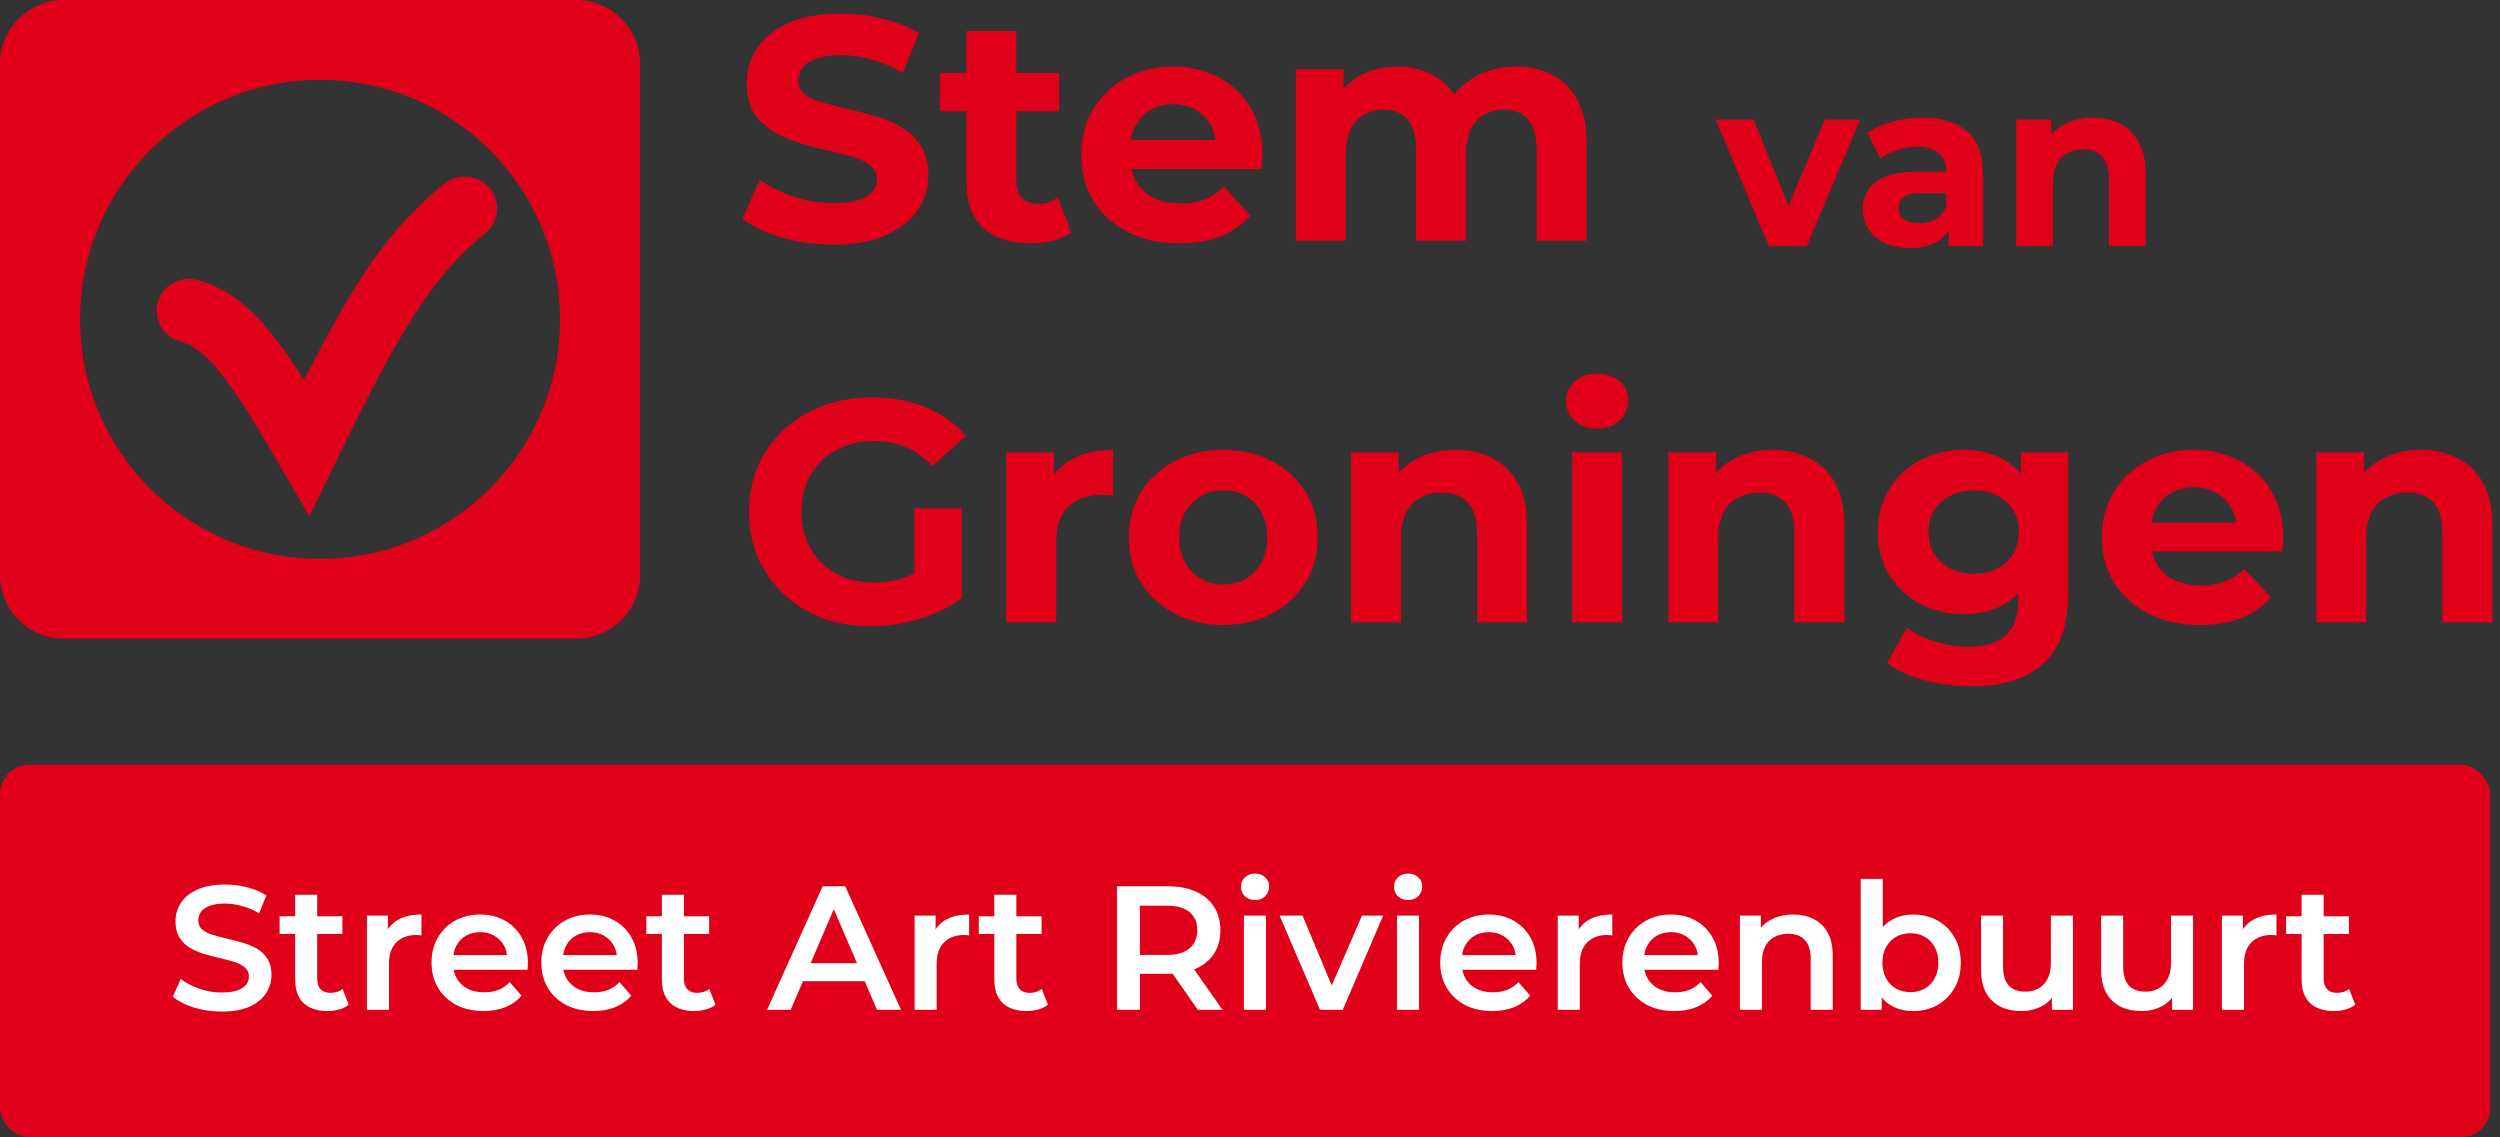
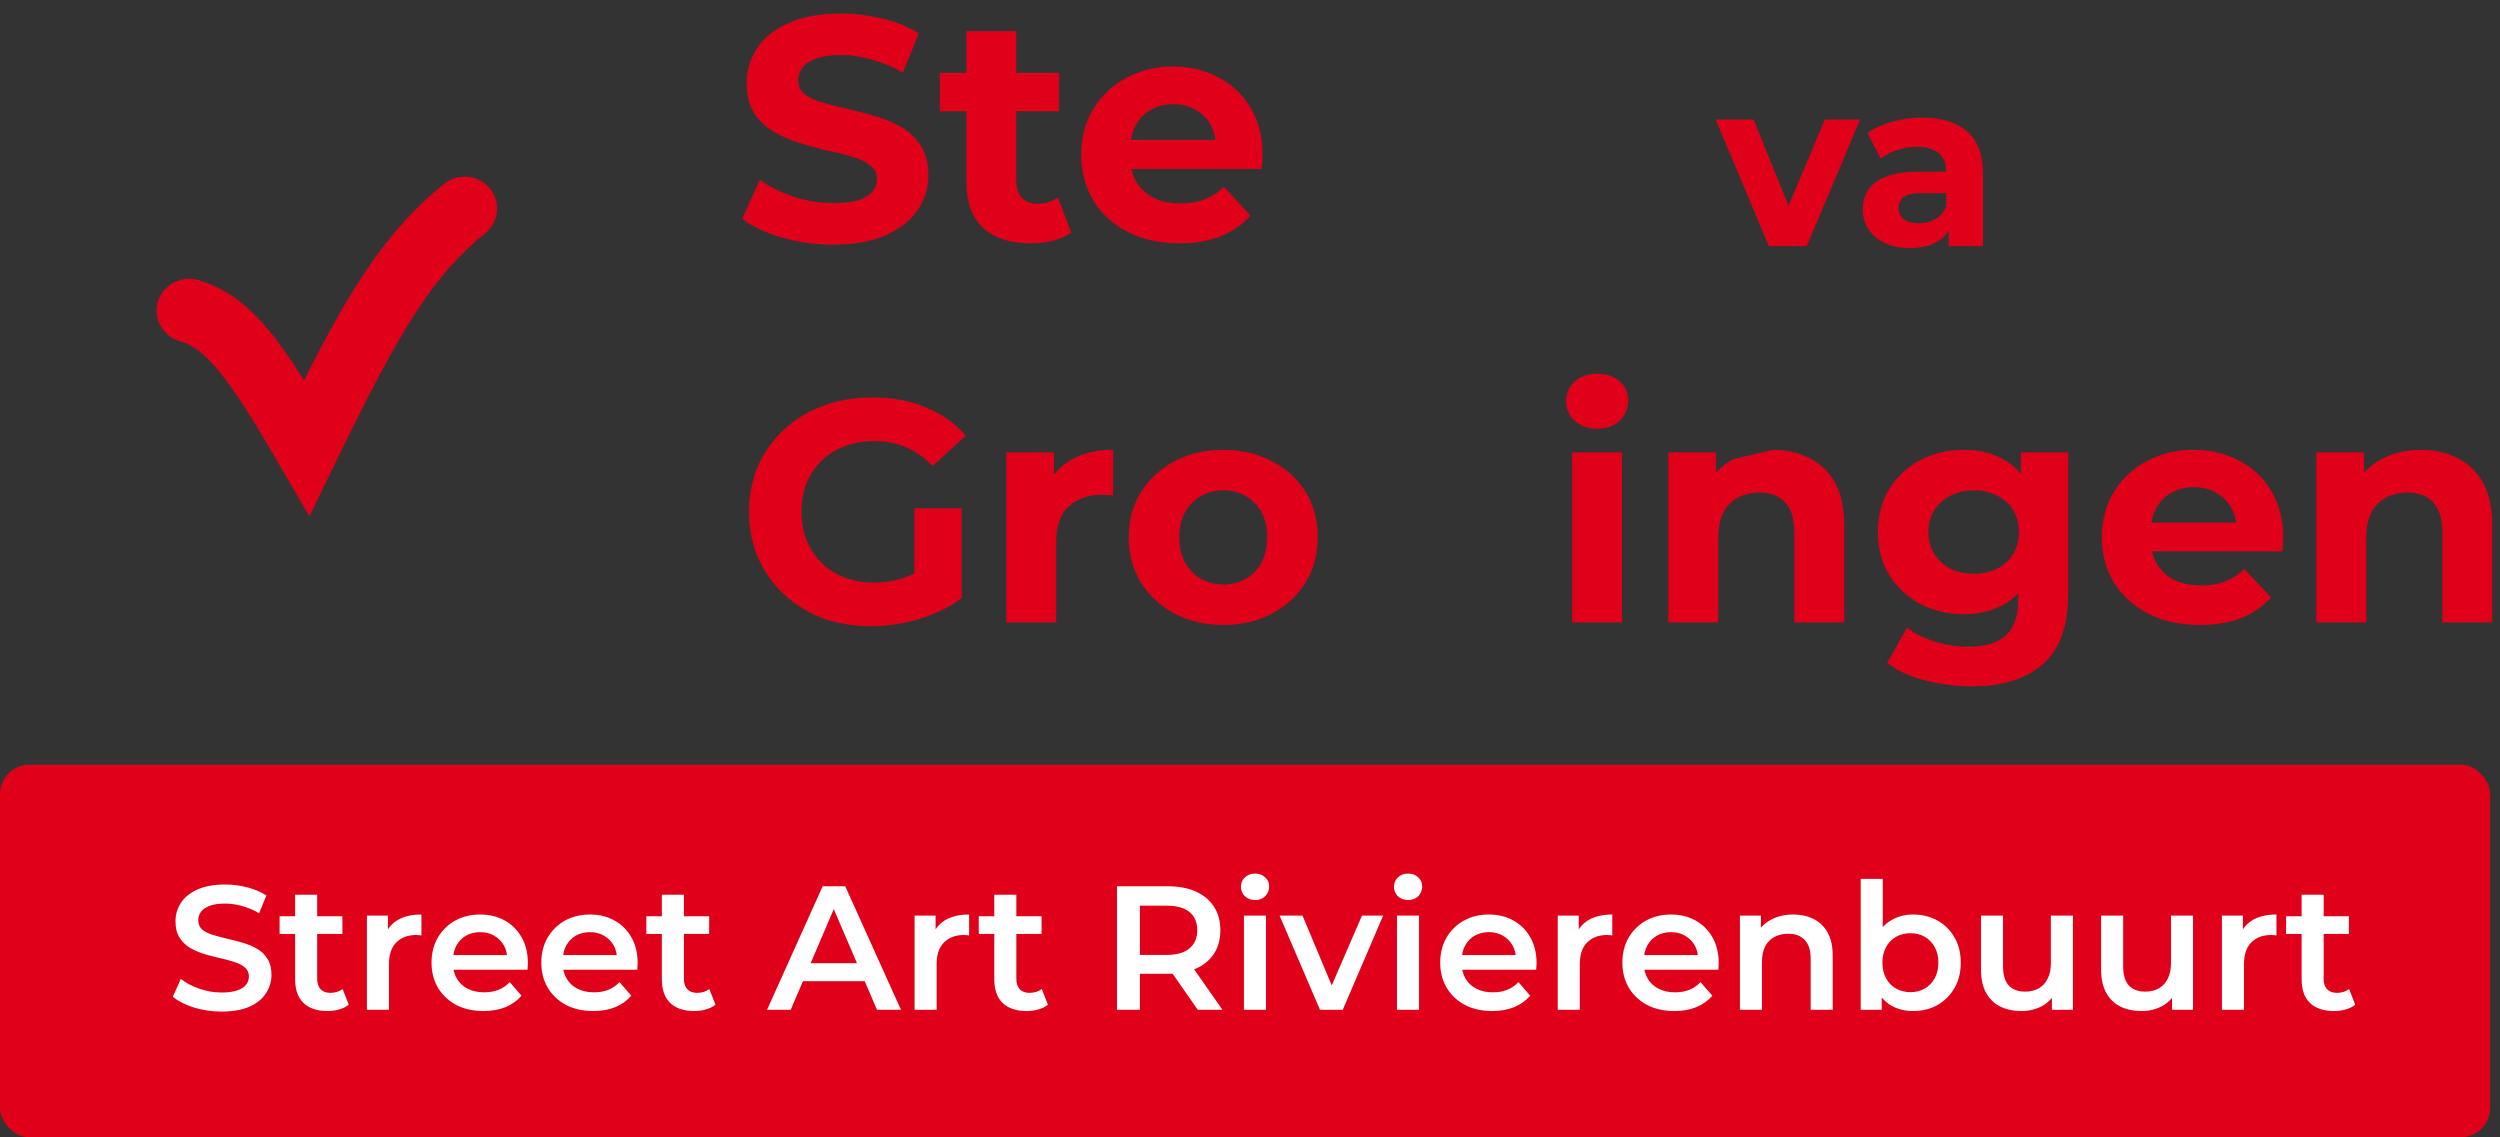
<svg xmlns="http://www.w3.org/2000/svg" fill="none" viewBox="0 0 255 116" height="116" width="255">
  <rect x="0" y="0" width="255" height="116" fill="#333333" stroke="none" />
  <g clip-path="url(#clip0_1017_54)">
    <path fill="#E10019" d="M88.862 63.875C87.058 63.875 85.394 63.596 83.872 63.037C82.371 62.457 81.056 61.64 79.925 60.587C78.816 59.534 77.946 58.298 77.315 56.88C76.707 55.462 76.402 53.904 76.402 52.206C76.402 50.508 76.707 48.95 77.315 47.532C77.946 46.113 78.827 44.878 79.957 43.825C81.088 42.772 82.415 41.966 83.937 41.407C85.459 40.827 87.134 40.536 88.96 40.536C90.983 40.536 92.798 40.87 94.407 41.536C96.038 42.202 97.408 43.169 98.517 44.437L95.125 47.532C94.299 46.672 93.396 46.038 92.418 45.63C91.439 45.2 90.374 44.985 89.221 44.985C88.112 44.985 87.101 45.157 86.188 45.501C85.274 45.845 84.481 46.339 83.806 46.984C83.154 47.628 82.643 48.391 82.273 49.272C81.925 50.154 81.751 51.131 81.751 52.206C81.751 53.259 81.925 54.226 82.273 55.107C82.643 55.988 83.154 56.762 83.806 57.428C84.481 58.073 85.263 58.567 86.155 58.911C87.068 59.255 88.069 59.427 89.156 59.427C90.2 59.427 91.211 59.266 92.189 58.943C93.19 58.599 94.157 58.03 95.093 57.235L98.093 61.006C96.854 61.93 95.408 62.639 93.755 63.134C92.124 63.628 90.493 63.875 88.862 63.875ZM93.266 60.329V51.851H98.093V61.006L93.266 60.329Z" />
    <path fill="#E10019" d="M102.643 63.488V46.145H107.503V51.045L106.818 49.627C107.34 48.402 108.177 47.478 109.33 46.855C110.482 46.21 111.885 45.888 113.538 45.888V50.53C113.32 50.508 113.125 50.497 112.951 50.497C112.777 50.476 112.592 50.465 112.396 50.465C111.004 50.465 109.874 50.863 109.004 51.658C108.156 52.431 107.732 53.646 107.732 55.3V63.488H102.643Z" />
    <path fill="#E10019" d="M124.786 63.746C122.916 63.746 121.253 63.359 119.796 62.586C118.36 61.812 117.219 60.759 116.371 59.427C115.544 58.073 115.131 56.536 115.131 54.817C115.131 53.076 115.544 51.54 116.371 50.207C117.219 48.853 118.36 47.8 119.796 47.048C121.253 46.275 122.916 45.888 124.786 45.888C126.635 45.888 128.287 46.275 129.744 47.048C131.201 47.8 132.343 48.843 133.169 50.175C133.995 51.507 134.409 53.055 134.409 54.817C134.409 56.536 133.995 58.073 133.169 59.427C132.343 60.759 131.201 61.812 129.744 62.586C128.287 63.359 126.635 63.746 124.786 63.746ZM124.786 59.62C125.634 59.62 126.395 59.427 127.069 59.04C127.744 58.653 128.276 58.105 128.668 57.396C129.059 56.665 129.255 55.806 129.255 54.817C129.255 53.807 129.059 52.947 128.668 52.238C128.276 51.529 127.744 50.981 127.069 50.594C126.395 50.207 125.634 50.014 124.786 50.014C123.938 50.014 123.177 50.207 122.503 50.594C121.829 50.981 121.285 51.529 120.872 52.238C120.481 52.947 120.285 53.807 120.285 54.817C120.285 55.806 120.481 56.665 120.872 57.396C121.285 58.105 121.829 58.653 122.503 59.04C123.177 59.427 123.938 59.62 124.786 59.62Z" />
-     <path fill="#E10019" d="M148.476 45.888C149.868 45.888 151.107 46.167 152.195 46.726C153.304 47.263 154.173 48.101 154.804 49.24C155.435 50.358 155.75 51.797 155.75 53.56V63.488H150.662V54.333C150.662 52.937 150.346 51.905 149.716 51.239C149.107 50.573 148.237 50.239 147.106 50.239C146.302 50.239 145.573 50.411 144.921 50.755C144.29 51.078 143.79 51.583 143.42 52.27C143.072 52.958 142.898 53.839 142.898 54.914V63.488H137.81V46.145H142.67V50.949L141.757 49.498C142.387 48.337 143.29 47.446 144.464 46.822C145.638 46.199 146.976 45.888 148.476 45.888Z" />
    <path fill="#E10019" d="M160.362 63.488V46.145H165.451V63.488H160.362ZM162.907 43.728C161.972 43.728 161.211 43.459 160.623 42.922C160.036 42.385 159.743 41.718 159.743 40.923C159.743 40.128 160.036 39.462 160.623 38.925C161.211 38.387 161.972 38.119 162.907 38.119C163.842 38.119 164.603 38.377 165.19 38.892C165.777 39.387 166.071 40.032 166.071 40.827C166.071 41.665 165.777 42.363 165.19 42.922C164.625 43.459 163.864 43.728 162.907 43.728Z" />
-     <path fill="#E10019" d="M180.84 45.888C182.231 45.888 183.471 46.167 184.558 46.726C185.667 47.263 186.537 48.101 187.168 49.24C187.798 50.358 188.114 51.797 188.114 53.56V63.488H183.025V54.333C183.025 52.937 182.71 51.905 182.079 51.239C181.47 50.573 180.601 50.239 179.47 50.239C178.665 50.239 177.937 50.411 177.284 50.755C176.654 51.078 176.154 51.583 175.784 52.27C175.436 52.958 175.262 53.839 175.262 54.914V63.488H170.173V46.145H175.034V50.949L174.12 49.498C174.751 48.337 175.653 47.446 176.828 46.822C178.002 46.199 179.339 45.888 180.84 45.888Z" />
+     <path fill="#E10019" d="M180.84 45.888C182.231 45.888 183.471 46.167 184.558 46.726C185.667 47.263 186.537 48.101 187.168 49.24C187.798 50.358 188.114 51.797 188.114 53.56V63.488H183.025V54.333C183.025 52.937 182.71 51.905 182.079 51.239C181.47 50.573 180.601 50.239 179.47 50.239C178.665 50.239 177.937 50.411 177.284 50.755C176.654 51.078 176.154 51.583 175.784 52.27C175.436 52.958 175.262 53.839 175.262 54.914V63.488H170.173V46.145H175.034V50.949L174.12 49.498C174.751 48.337 175.653 47.446 176.828 46.822Z" />
    <path fill="#E10019" d="M201.106 70C199.453 70 197.855 69.796 196.311 69.388C194.789 69.001 193.517 68.41 192.495 67.615L194.517 64.004C195.256 64.606 196.191 65.079 197.322 65.422C198.475 65.788 199.606 65.971 200.715 65.971C202.519 65.971 203.824 65.573 204.629 64.778C205.455 63.983 205.868 62.801 205.868 61.232V58.621L206.194 54.269L206.129 49.885V46.145H210.957V60.587C210.957 63.811 210.109 66.185 208.412 67.711C206.716 69.237 204.281 70 201.106 70ZM200.323 62.65C198.692 62.65 197.213 62.306 195.887 61.619C194.582 60.91 193.528 59.932 192.723 58.685C191.94 57.417 191.549 55.945 191.549 54.269C191.549 52.571 191.94 51.099 192.723 49.853C193.528 48.585 194.582 47.607 195.887 46.919C197.213 46.231 198.692 45.888 200.323 45.888C201.802 45.888 203.107 46.188 204.237 46.79C205.368 47.37 206.249 48.284 206.879 49.53C207.51 50.755 207.825 52.335 207.825 54.269C207.825 56.182 207.51 57.761 206.879 59.008C206.249 60.233 205.368 61.146 204.237 61.748C203.107 62.349 201.802 62.65 200.323 62.65ZM201.334 58.524C202.226 58.524 203.02 58.352 203.715 58.008C204.411 57.643 204.955 57.138 205.346 56.493C205.738 55.849 205.933 55.107 205.933 54.269C205.933 53.409 205.738 52.668 205.346 52.045C204.955 51.4 204.411 50.906 203.715 50.562C203.02 50.197 202.226 50.014 201.334 50.014C200.443 50.014 199.649 50.197 198.953 50.562C198.257 50.906 197.703 51.4 197.29 52.045C196.898 52.668 196.702 53.409 196.702 54.269C196.702 55.107 196.898 55.849 197.29 56.493C197.703 57.138 198.257 57.643 198.953 58.008C199.649 58.352 200.443 58.524 201.334 58.524Z" />
    <path fill="#E10019" d="M224.402 63.746C222.401 63.746 220.64 63.359 219.118 62.586C217.617 61.812 216.454 60.759 215.628 59.427C214.801 58.073 214.388 56.536 214.388 54.817C214.388 53.076 214.79 51.54 215.595 50.207C216.421 48.853 217.541 47.8 218.955 47.048C220.368 46.275 221.966 45.888 223.75 45.888C225.467 45.888 227.011 46.253 228.381 46.984C229.773 47.693 230.871 48.724 231.676 50.078C232.48 51.411 232.883 53.012 232.883 54.881C232.883 55.075 232.872 55.3 232.85 55.558C232.828 55.795 232.807 56.02 232.785 56.235H218.531V53.302H230.11L228.153 54.172C228.153 53.27 227.968 52.485 227.598 51.819C227.229 51.153 226.718 50.637 226.065 50.272C225.413 49.885 224.652 49.691 223.782 49.691C222.912 49.691 222.14 49.885 221.466 50.272C220.814 50.637 220.303 51.164 219.933 51.851C219.563 52.517 219.379 53.313 219.379 54.237V55.01C219.379 55.956 219.585 56.794 219.998 57.525C220.433 58.234 221.031 58.782 221.792 59.169C222.575 59.534 223.489 59.717 224.532 59.717C225.467 59.717 226.283 59.577 226.979 59.298C227.696 59.018 228.349 58.599 228.936 58.041L231.643 60.942C230.839 61.844 229.827 62.543 228.61 63.037C227.392 63.51 225.989 63.746 224.402 63.746Z" />
    <path fill="#E10019" d="M246.937 45.888C248.328 45.888 249.568 46.167 250.655 46.726C251.764 47.263 252.634 48.101 253.265 49.24C253.895 50.358 254.211 51.797 254.211 53.56V63.488H249.122V54.333C249.122 52.937 248.807 51.905 248.176 51.239C247.567 50.573 246.697 50.239 245.567 50.239C244.762 50.239 244.034 50.411 243.381 50.755C242.751 51.078 242.25 51.583 241.881 52.27C241.533 52.958 241.359 53.839 241.359 54.914V63.488H236.27V46.145H241.131V50.949L240.217 49.498C240.848 48.337 241.75 47.446 242.925 46.822C244.099 46.199 245.436 45.888 246.937 45.888Z" />
    <path fill="#E10019" d="M85.007 24.951C83.18 24.951 81.428 24.712 79.754 24.235C78.079 23.735 76.73 23.095 75.707 22.314L77.502 18.343C78.481 19.038 79.634 19.613 80.961 20.068C82.309 20.502 83.669 20.719 85.04 20.719C86.084 20.719 86.921 20.622 87.552 20.426C88.205 20.209 88.683 19.916 88.988 19.548C89.292 19.179 89.445 18.756 89.445 18.278C89.445 17.671 89.205 17.193 88.727 16.846C88.248 16.477 87.617 16.184 86.834 15.967C86.051 15.729 85.181 15.512 84.224 15.316C83.288 15.1 82.342 14.839 81.385 14.535C80.45 14.232 79.59 13.841 78.807 13.364C78.024 12.886 77.382 12.257 76.882 11.476C76.404 10.695 76.164 9.697 76.164 8.481C76.164 7.18 76.512 5.997 77.209 4.934C77.926 3.849 78.992 2.992 80.406 2.363C81.842 1.712 83.636 1.386 85.79 1.386C87.226 1.386 88.64 1.56 90.032 1.907C91.424 2.232 92.653 2.731 93.719 3.404L92.088 7.407C91.022 6.8 89.956 6.355 88.89 6.073C87.824 5.769 86.78 5.617 85.757 5.617C84.735 5.617 83.897 5.737 83.245 5.975C82.592 6.214 82.125 6.529 81.842 6.919C81.559 7.288 81.418 7.722 81.418 8.221C81.418 8.807 81.657 9.284 82.135 9.653C82.614 10 83.245 10.282 84.028 10.499C84.811 10.716 85.67 10.933 86.606 11.15C87.563 11.367 88.509 11.617 89.445 11.899C90.402 12.181 91.272 12.561 92.055 13.038C92.838 13.515 93.469 14.145 93.947 14.926C94.448 15.707 94.698 16.694 94.698 17.888C94.698 19.168 94.339 20.34 93.621 21.403C92.903 22.466 91.826 23.323 90.391 23.974C88.977 24.625 87.182 24.951 85.007 24.951Z" />
    <path fill="#E10019" d="M105.129 24.82C103.063 24.82 101.453 24.299 100.3 23.258C99.147 22.195 98.571 20.622 98.571 18.539V3.176H103.661V18.474C103.661 19.211 103.857 19.786 104.248 20.199C104.64 20.589 105.173 20.784 105.847 20.784C106.652 20.784 107.337 20.567 107.903 20.134L109.273 23.714C108.751 24.083 108.12 24.365 107.381 24.56C106.663 24.733 105.912 24.82 105.129 24.82ZM95.862 11.346V7.44H108.033V11.346H95.862Z" />
    <path fill="#E10019" d="M120.301 24.82C118.3 24.82 116.538 24.43 115.015 23.649C113.514 22.867 112.35 21.804 111.524 20.459C110.697 19.092 110.284 17.541 110.284 15.805C110.284 14.047 110.686 12.496 111.491 11.15C112.318 9.783 113.438 8.72 114.852 7.961C116.266 7.18 117.865 6.789 119.648 6.789C121.367 6.789 122.911 7.158 124.282 7.896C125.674 8.612 126.772 9.653 127.577 11.02C128.382 12.366 128.785 13.982 128.785 15.87C128.785 16.065 128.774 16.293 128.752 16.553C128.73 16.792 128.708 17.02 128.687 17.237H114.428V14.275H126.011L124.053 15.154C124.053 14.242 123.868 13.45 123.499 12.778C123.129 12.105 122.618 11.584 121.965 11.216C121.312 10.825 120.551 10.63 119.681 10.63C118.811 10.63 118.039 10.825 117.364 11.216C116.712 11.584 116.2 12.116 115.831 12.81C115.461 13.483 115.276 14.286 115.276 15.219V16C115.276 16.955 115.483 17.801 115.896 18.539C116.331 19.255 116.929 19.808 117.691 20.199C118.474 20.567 119.387 20.752 120.431 20.752C121.367 20.752 122.183 20.611 122.879 20.329C123.596 20.047 124.249 19.624 124.836 19.059L127.545 21.989C126.74 22.9 125.728 23.605 124.51 24.104C123.292 24.582 121.889 24.82 120.301 24.82Z" />
-     <path fill="#E10019" d="M154.655 6.789C156.047 6.789 157.276 7.071 158.342 7.635C159.43 8.178 160.278 9.024 160.887 10.174C161.518 11.302 161.833 12.756 161.833 14.535V24.56H156.743V15.316C156.743 13.906 156.45 12.864 155.862 12.192C155.275 11.519 154.448 11.183 153.382 11.183C152.643 11.183 151.979 11.357 151.392 11.704C150.805 12.029 150.348 12.528 150.022 13.201C149.695 13.873 149.532 14.731 149.532 15.772V24.56H144.442V15.316C144.442 13.906 144.148 12.864 143.561 12.192C142.995 11.519 142.18 11.183 141.114 11.183C140.374 11.183 139.711 11.357 139.123 11.704C138.536 12.029 138.079 12.528 137.753 13.201C137.427 13.873 137.264 14.731 137.264 15.772V24.56H132.173V7.049H137.035V11.834L136.122 10.434C136.731 9.241 137.59 8.34 138.699 7.733C139.83 7.104 141.114 6.789 142.55 6.789C144.159 6.789 145.562 7.201 146.759 8.026C147.977 8.829 148.782 10.066 149.173 11.736L147.379 11.248C147.966 9.881 148.901 8.796 150.185 7.993C151.49 7.19 152.98 6.789 154.655 6.789Z" />
    <path fill="#E10019" d="M49.951 19.207C51.111 20.594 50.907 22.644 49.496 23.785C44.149 28.107 40.845 33.535 34.277 47.066L31.556 52.673L28.421 47.279C25.826 42.815 23.972 39.837 22.321 37.834C20.726 35.899 19.54 35.148 18.361 34.811C16.607 34.31 15.598 32.506 16.107 30.781C16.616 29.056 18.451 28.063 20.205 28.564C23.126 29.398 25.365 31.196 27.46 33.738C28.6 35.122 29.76 36.804 31.01 38.791C36.008 28.9 39.636 23.335 45.295 18.76C46.706 17.619 48.791 17.819 49.951 19.207Z" clip-rule="evenodd" fill-rule="evenodd" />
-     <path fill="#E10019" d="M65.289 6.515C65.289 2.917 62.366 0 58.76 0H6.529C2.923 0 0 2.917 0 6.515V58.634C0 62.232 2.923 65.148 6.529 65.148H58.76C62.366 65.148 65.289 62.232 65.289 58.634V6.515ZM32.645 57.005C46.166 57.005 57.128 46.067 57.128 32.574C57.128 19.082 46.166 8.144 32.645 8.144C19.123 8.144 8.161 19.082 8.161 32.574C8.161 46.067 19.123 57.005 32.645 57.005Z" clip-rule="evenodd" fill-rule="evenodd" />
  </g>
-   <path fill="#E10019" d="M213.502 12C214.526 12 215.438 12.208 216.238 12.624C217.054 13.024 217.694 13.648 218.158 14.496C218.622 15.328 218.854 16.4 218.854 17.712V25.104H215.11V18.288C215.11 17.248 214.878 16.48 214.414 15.984C213.966 15.488 213.326 15.24 212.494 15.24C211.902 15.24 211.366 15.368 210.886 15.624C210.422 15.864 210.054 16.24 209.782 16.752C209.526 17.264 209.398 17.92 209.398 18.72V25.104H205.654V12.192H209.23V15.768L208.558 14.688C209.022 13.824 209.686 13.16 210.55 12.696C211.414 12.232 212.398 12 213.502 12Z" />
  <path fill="#E10019" d="M198.762 25.104V22.584L198.522 22.032V17.52C198.522 16.72 198.274 16.096 197.778 15.648C197.298 15.2 196.554 14.976 195.546 14.976C194.858 14.976 194.178 15.088 193.506 15.312C192.85 15.52 192.29 15.808 191.826 16.176L190.482 13.56C191.186 13.064 192.034 12.68 193.026 12.408C194.018 12.136 195.026 12 196.05 12C198.018 12 199.546 12.464 200.634 13.392C201.722 14.32 202.266 15.768 202.266 17.736V25.104H198.762ZM194.826 25.296C193.818 25.296 192.954 25.128 192.234 24.792C191.514 24.44 190.962 23.968 190.578 23.376C190.194 22.784 190.002 22.12 190.002 21.384C190.002 20.616 190.186 19.944 190.554 19.368C190.938 18.792 191.538 18.344 192.354 18.024C193.17 17.688 194.234 17.52 195.546 17.52H198.978V19.704H195.954C195.074 19.704 194.466 19.848 194.13 20.136C193.81 20.424 193.65 20.784 193.65 21.216C193.65 21.696 193.834 22.08 194.202 22.368C194.586 22.64 195.106 22.776 195.762 22.776C196.386 22.776 196.946 22.632 197.442 22.344C197.938 22.04 198.298 21.6 198.522 21.024L199.098 22.752C198.826 23.584 198.33 24.216 197.61 24.648C196.89 25.08 195.962 25.296 194.826 25.296Z" />
  <path fill="#E10019" d="M180.424 25.104L175 12.192H178.864L183.376 23.304H181.456L186.136 12.192H189.736L184.288 25.104H180.424Z" />
  <rect fill="#E10019" rx="3" height="38" width="254" y="78" />
  <path fill="white" d="M22.598 103.18C21.614 103.18 20.672 103.042 19.772 102.766C18.872 102.478 18.158 102.112 17.63 101.668L18.44 99.85C18.944 100.246 19.568 100.576 20.312 100.84C21.056 101.104 21.818 101.236 22.598 101.236C23.258 101.236 23.792 101.164 24.2 101.02C24.608 100.876 24.908 100.684 25.1 100.444C25.292 100.192 25.388 99.91 25.388 99.598C25.388 99.214 25.25 98.908 24.974 98.68C24.698 98.44 24.338 98.254 23.894 98.122C23.462 97.978 22.976 97.846 22.436 97.726C21.908 97.606 21.374 97.468 20.834 97.312C20.306 97.144 19.82 96.934 19.376 96.682C18.944 96.418 18.59 96.07 18.314 95.638C18.038 95.206 17.9 94.654 17.9 93.982C17.9 93.298 18.08 92.674 18.44 92.11C18.812 91.534 19.37 91.078 20.114 90.742C20.87 90.394 21.824 90.22 22.976 90.22C23.732 90.22 24.482 90.316 25.226 90.508C25.97 90.7 26.618 90.976 27.17 91.336L26.432 93.154C25.868 92.818 25.286 92.572 24.686 92.416C24.086 92.248 23.51 92.164 22.958 92.164C22.31 92.164 21.782 92.242 21.374 92.398C20.978 92.554 20.684 92.758 20.492 93.01C20.312 93.262 20.222 93.55 20.222 93.874C20.222 94.258 20.354 94.57 20.618 94.81C20.894 95.038 21.248 95.218 21.68 95.35C22.124 95.482 22.616 95.614 23.156 95.746C23.696 95.866 24.23 96.004 24.758 96.16C25.298 96.316 25.784 96.52 26.216 96.772C26.66 97.024 27.014 97.366 27.278 97.798C27.554 98.23 27.692 98.776 27.692 99.436C27.692 100.108 27.506 100.732 27.134 101.308C26.774 101.872 26.216 102.328 25.46 102.676C24.704 103.012 23.75 103.18 22.598 103.18ZM33.414 103.126C32.358 103.126 31.542 102.856 30.966 102.316C30.39 101.764 30.102 100.954 30.102 99.886V91.264H32.352V99.832C32.352 100.288 32.466 100.642 32.694 100.894C32.934 101.146 33.264 101.272 33.684 101.272C34.188 101.272 34.608 101.14 34.944 100.876L35.574 102.478C35.31 102.694 34.986 102.856 34.602 102.964C34.218 103.072 33.822 103.126 33.414 103.126ZM28.518 95.26V93.46H34.926V95.26H28.518ZM37.425 103V93.388H39.567V96.034L39.315 95.26C39.603 94.612 40.053 94.12 40.665 93.784C41.289 93.448 42.063 93.28 42.987 93.28V95.422C42.891 95.398 42.801 95.386 42.717 95.386C42.633 95.374 42.549 95.368 42.465 95.368C41.613 95.368 40.935 95.62 40.431 96.124C39.927 96.616 39.675 97.354 39.675 98.338V103H37.425ZM49.326 103.126C48.258 103.126 47.322 102.916 46.518 102.496C45.726 102.064 45.108 101.476 44.664 100.732C44.232 99.988 44.016 99.142 44.016 98.194C44.016 97.234 44.226 96.388 44.646 95.656C45.078 94.912 45.666 94.33 46.41 93.91C47.166 93.49 48.024 93.28 48.984 93.28C49.92 93.28 50.754 93.484 51.486 93.892C52.218 94.3 52.794 94.876 53.214 95.62C53.634 96.364 53.844 97.24 53.844 98.248C53.844 98.344 53.838 98.452 53.826 98.572C53.826 98.692 53.82 98.806 53.808 98.914H45.798V97.42H52.62L51.738 97.888C51.75 97.336 51.636 96.85 51.396 96.43C51.156 96.01 50.826 95.68 50.406 95.44C49.998 95.2 49.524 95.08 48.984 95.08C48.432 95.08 47.946 95.2 47.526 95.44C47.118 95.68 46.794 96.016 46.554 96.448C46.326 96.868 46.212 97.366 46.212 97.942V98.302C46.212 98.878 46.344 99.388 46.608 99.832C46.872 100.276 47.244 100.618 47.724 100.858C48.204 101.098 48.756 101.218 49.38 101.218C49.92 101.218 50.406 101.134 50.838 100.966C51.27 100.798 51.654 100.534 51.99 100.174L53.196 101.56C52.764 102.064 52.218 102.454 51.558 102.73C50.91 102.994 50.166 103.126 49.326 103.126ZM60.523 103.126C59.455 103.126 58.519 102.916 57.715 102.496C56.923 102.064 56.305 101.476 55.861 100.732C55.429 99.988 55.213 99.142 55.213 98.194C55.213 97.234 55.423 96.388 55.843 95.656C56.275 94.912 56.863 94.33 57.607 93.91C58.363 93.49 59.221 93.28 60.181 93.28C61.117 93.28 61.951 93.484 62.683 93.892C63.415 94.3 63.991 94.876 64.411 95.62C64.831 96.364 65.041 97.24 65.041 98.248C65.041 98.344 65.035 98.452 65.023 98.572C65.023 98.692 65.017 98.806 65.005 98.914H56.995V97.42H63.817L62.935 97.888C62.947 97.336 62.833 96.85 62.593 96.43C62.353 96.01 62.023 95.68 61.603 95.44C61.195 95.2 60.721 95.08 60.181 95.08C59.629 95.08 59.143 95.2 58.723 95.44C58.315 95.68 57.991 96.016 57.751 96.448C57.523 96.868 57.409 97.366 57.409 97.942V98.302C57.409 98.878 57.541 99.388 57.805 99.832C58.069 100.276 58.441 100.618 58.921 100.858C59.401 101.098 59.953 101.218 60.577 101.218C61.117 101.218 61.603 101.134 62.035 100.966C62.467 100.798 62.851 100.534 63.187 100.174L64.393 101.56C63.961 102.064 63.415 102.454 62.755 102.73C62.107 102.994 61.363 103.126 60.523 103.126ZM70.821 103.126C69.765 103.126 68.949 102.856 68.373 102.316C67.797 101.764 67.509 100.954 67.509 99.886V91.264H69.759V99.832C69.759 100.288 69.873 100.642 70.101 100.894C70.341 101.146 70.671 101.272 71.091 101.272C71.595 101.272 72.015 101.14 72.351 100.876L72.981 102.478C72.717 102.694 72.393 102.856 72.009 102.964C71.625 103.072 71.229 103.126 70.821 103.126ZM65.925 95.26V93.46H72.333V95.26H65.925ZM78.24 103L83.91 90.4H86.214L91.902 103H89.454L84.576 91.642H85.512L80.652 103H78.24ZM80.85 100.084L81.48 98.248H88.284L88.914 100.084H80.85ZM93.288 103V93.388H95.43V96.034L95.178 95.26C95.466 94.612 95.916 94.12 96.528 93.784C97.153 93.448 97.927 93.28 98.85 93.28V95.422C98.754 95.398 98.665 95.386 98.581 95.386C98.496 95.374 98.412 95.368 98.329 95.368C97.477 95.368 96.799 95.62 96.294 96.124C95.79 96.616 95.538 97.354 95.538 98.338V103H93.288ZM104.729 103.126C103.673 103.126 102.857 102.856 102.281 102.316C101.705 101.764 101.417 100.954 101.417 99.886V91.264H103.667V99.832C103.667 100.288 103.781 100.642 104.009 100.894C104.249 101.146 104.579 101.272 104.999 101.272C105.503 101.272 105.923 101.14 106.259 100.876L106.889 102.478C106.625 102.694 106.301 102.856 105.917 102.964C105.533 103.072 105.137 103.126 104.729 103.126ZM99.833 95.26V93.46H106.241V95.26H99.833ZM113.93 103V90.4H119.114C120.23 90.4 121.184 90.58 121.976 90.94C122.78 91.3 123.398 91.816 123.83 92.488C124.262 93.16 124.478 93.958 124.478 94.882C124.478 95.806 124.262 96.604 123.83 97.276C123.398 97.936 122.78 98.446 121.976 98.806C121.184 99.154 120.23 99.328 119.114 99.328H115.226L116.27 98.266V103H113.93ZM122.174 103L118.988 98.428H121.49L124.694 103H122.174ZM116.27 98.518L115.226 97.402H119.006C120.038 97.402 120.812 97.18 121.328 96.736C121.856 96.292 122.12 95.674 122.12 94.882C122.12 94.078 121.856 93.46 121.328 93.028C120.812 92.596 120.038 92.38 119.006 92.38H115.226L116.27 91.228V98.518ZM126.88 103V93.388H129.13V103H126.88ZM128.014 91.804C127.594 91.804 127.246 91.672 126.97 91.408C126.706 91.144 126.574 90.826 126.574 90.454C126.574 90.07 126.706 89.752 126.97 89.5C127.246 89.236 127.594 89.104 128.014 89.104C128.434 89.104 128.776 89.23 129.04 89.482C129.316 89.722 129.454 90.028 129.454 90.4C129.454 90.796 129.322 91.132 129.058 91.408C128.794 91.672 128.446 91.804 128.014 91.804ZM134.639 103L130.517 93.388H132.857L136.403 101.866H135.251L138.923 93.388H141.083L136.961 103H134.639ZM142.49 103V93.388H144.74V103H142.49ZM143.624 91.804C143.204 91.804 142.856 91.672 142.58 91.408C142.316 91.144 142.184 90.826 142.184 90.454C142.184 90.07 142.316 89.752 142.58 89.5C142.856 89.236 143.204 89.104 143.624 89.104C144.044 89.104 144.386 89.23 144.65 89.482C144.926 89.722 145.064 90.028 145.064 90.4C145.064 90.796 144.932 91.132 144.668 91.408C144.404 91.672 144.056 91.804 143.624 91.804ZM152.211 103.126C151.143 103.126 150.207 102.916 149.403 102.496C148.611 102.064 147.993 101.476 147.549 100.732C147.117 99.988 146.901 99.142 146.901 98.194C146.901 97.234 147.111 96.388 147.531 95.656C147.963 94.912 148.551 94.33 149.295 93.91C150.051 93.49 150.909 93.28 151.869 93.28C152.805 93.28 153.639 93.484 154.371 93.892C155.103 94.3 155.679 94.876 156.099 95.62C156.519 96.364 156.729 97.24 156.729 98.248C156.729 98.344 156.723 98.452 156.711 98.572C156.711 98.692 156.705 98.806 156.693 98.914H148.683V97.42H155.505L154.623 97.888C154.635 97.336 154.521 96.85 154.281 96.43C154.041 96.01 153.711 95.68 153.291 95.44C152.883 95.2 152.409 95.08 151.869 95.08C151.317 95.08 150.831 95.2 150.411 95.44C150.003 95.68 149.679 96.016 149.439 96.448C149.211 96.868 149.097 97.366 149.097 97.942V98.302C149.097 98.878 149.229 99.388 149.493 99.832C149.757 100.276 150.129 100.618 150.609 100.858C151.089 101.098 151.641 101.218 152.265 101.218C152.805 101.218 153.291 101.134 153.723 100.966C154.155 100.798 154.539 100.534 154.875 100.174L156.081 101.56C155.649 102.064 155.103 102.454 154.443 102.73C153.795 102.994 153.051 103.126 152.211 103.126ZM158.89 103V93.388H161.032V96.034L160.78 95.26C161.068 94.612 161.518 94.12 162.13 93.784C162.754 93.448 163.528 93.28 164.452 93.28V95.422C164.356 95.398 164.266 95.386 164.182 95.386C164.098 95.374 164.014 95.368 163.93 95.368C163.078 95.368 162.4 95.62 161.896 96.124C161.392 96.616 161.14 97.354 161.14 98.338V103H158.89ZM170.791 103.126C169.723 103.126 168.787 102.916 167.983 102.496C167.191 102.064 166.573 101.476 166.129 100.732C165.697 99.988 165.481 99.142 165.481 98.194C165.481 97.234 165.691 96.388 166.111 95.656C166.543 94.912 167.131 94.33 167.875 93.91C168.631 93.49 169.489 93.28 170.449 93.28C171.385 93.28 172.219 93.484 172.951 93.892C173.683 94.3 174.259 94.876 174.679 95.62C175.099 96.364 175.309 97.24 175.309 98.248C175.309 98.344 175.303 98.452 175.291 98.572C175.291 98.692 175.285 98.806 175.273 98.914H167.263V97.42H174.085L173.203 97.888C173.215 97.336 173.101 96.85 172.861 96.43C172.621 96.01 172.291 95.68 171.871 95.44C171.463 95.2 170.989 95.08 170.449 95.08C169.897 95.08 169.411 95.2 168.991 95.44C168.583 95.68 168.259 96.016 168.019 96.448C167.791 96.868 167.677 97.366 167.677 97.942V98.302C167.677 98.878 167.809 99.388 168.073 99.832C168.337 100.276 168.709 100.618 169.189 100.858C169.669 101.098 170.221 101.218 170.845 101.218C171.385 101.218 171.871 101.134 172.303 100.966C172.735 100.798 173.119 100.534 173.455 100.174L174.661 101.56C174.229 102.064 173.683 102.454 173.023 102.73C172.375 102.994 171.631 103.126 170.791 103.126ZM182.924 93.28C183.692 93.28 184.376 93.43 184.976 93.73C185.588 94.03 186.068 94.492 186.416 95.116C186.764 95.728 186.938 96.52 186.938 97.492V103H184.688V97.78C184.688 96.928 184.484 96.292 184.076 95.872C183.68 95.452 183.122 95.242 182.402 95.242C181.874 95.242 181.406 95.35 180.998 95.566C180.59 95.782 180.272 96.106 180.044 96.538C179.828 96.958 179.72 97.492 179.72 98.14V103H177.47V93.388H179.612V95.98L179.234 95.188C179.57 94.576 180.056 94.108 180.692 93.784C181.34 93.448 182.084 93.28 182.924 93.28ZM195.12 103.126C194.304 103.126 193.578 102.946 192.942 102.586C192.306 102.226 191.802 101.686 191.43 100.966C191.07 100.234 190.89 99.31 190.89 98.194C190.89 97.066 191.076 96.142 191.448 95.422C191.832 94.702 192.342 94.168 192.978 93.82C193.626 93.46 194.34 93.28 195.12 93.28C196.068 93.28 196.902 93.484 197.622 93.892C198.354 94.3 198.93 94.87 199.35 95.602C199.782 96.334 199.998 97.198 199.998 98.194C199.998 99.19 199.782 100.054 199.35 100.786C198.93 101.518 198.354 102.094 197.622 102.514C196.902 102.922 196.068 103.126 195.12 103.126ZM189.792 103V89.644H192.042V95.62L191.862 98.176L191.934 100.732V103H189.792ZM194.868 101.2C195.408 101.2 195.888 101.08 196.308 100.84C196.74 100.6 197.082 100.252 197.334 99.796C197.586 99.34 197.712 98.806 197.712 98.194C197.712 97.57 197.586 97.036 197.334 96.592C197.082 96.136 196.74 95.788 196.308 95.548C195.888 95.308 195.408 95.188 194.868 95.188C194.328 95.188 193.842 95.308 193.41 95.548C192.978 95.788 192.636 96.136 192.384 96.592C192.132 97.036 192.006 97.57 192.006 98.194C192.006 98.806 192.132 99.34 192.384 99.796C192.636 100.252 192.978 100.6 193.41 100.84C193.842 101.08 194.328 101.2 194.868 101.2ZM206.2 103.126C205.384 103.126 204.664 102.976 204.04 102.676C203.416 102.364 202.93 101.896 202.582 101.272C202.234 100.636 202.06 99.838 202.06 98.878V93.388H204.31V98.572C204.31 99.436 204.502 100.084 204.886 100.516C205.282 100.936 205.84 101.146 206.56 101.146C207.088 101.146 207.544 101.038 207.928 100.822C208.324 100.606 208.63 100.282 208.846 99.85C209.074 99.418 209.188 98.884 209.188 98.248V93.388H211.438V103H209.296V100.408L209.674 101.2C209.35 101.824 208.876 102.304 208.252 102.64C207.628 102.964 206.944 103.126 206.2 103.126ZM218.452 103.126C217.636 103.126 216.916 102.976 216.292 102.676C215.668 102.364 215.182 101.896 214.834 101.272C214.486 100.636 214.312 99.838 214.312 98.878V93.388H216.562V98.572C216.562 99.436 216.754 100.084 217.138 100.516C217.534 100.936 218.092 101.146 218.812 101.146C219.34 101.146 219.796 101.038 220.18 100.822C220.576 100.606 220.882 100.282 221.098 99.85C221.326 99.418 221.44 98.884 221.44 98.248V93.388H223.69V103H221.548V100.408L221.926 101.2C221.602 101.824 221.128 102.304 220.504 102.64C219.88 102.964 219.196 103.126 218.452 103.126ZM226.636 103V93.388H228.778V96.034L228.526 95.26C228.814 94.612 229.264 94.12 229.876 93.784C230.5 93.448 231.274 93.28 232.198 93.28V95.422C232.102 95.398 232.012 95.386 231.928 95.386C231.844 95.374 231.76 95.368 231.676 95.368C230.824 95.368 230.146 95.62 229.642 96.124C229.138 96.616 228.886 97.354 228.886 98.338V103H226.636ZM238.076 103.126C237.02 103.126 236.204 102.856 235.628 102.316C235.052 101.764 234.764 100.954 234.764 99.886V91.264H237.014V99.832C237.014 100.288 237.128 100.642 237.356 100.894C237.596 101.146 237.926 101.272 238.346 101.272C238.85 101.272 239.27 101.14 239.606 100.876L240.236 102.478C239.972 102.694 239.648 102.856 239.264 102.964C238.88 103.072 238.484 103.126 238.076 103.126ZM233.18 95.26V93.46H239.588V95.26H233.18Z" />
  <defs>
    <clipPath id="clip0_1017_54">
      <rect fill="white" height="70" width="254.211" />
    </clipPath>
  </defs>
</svg>